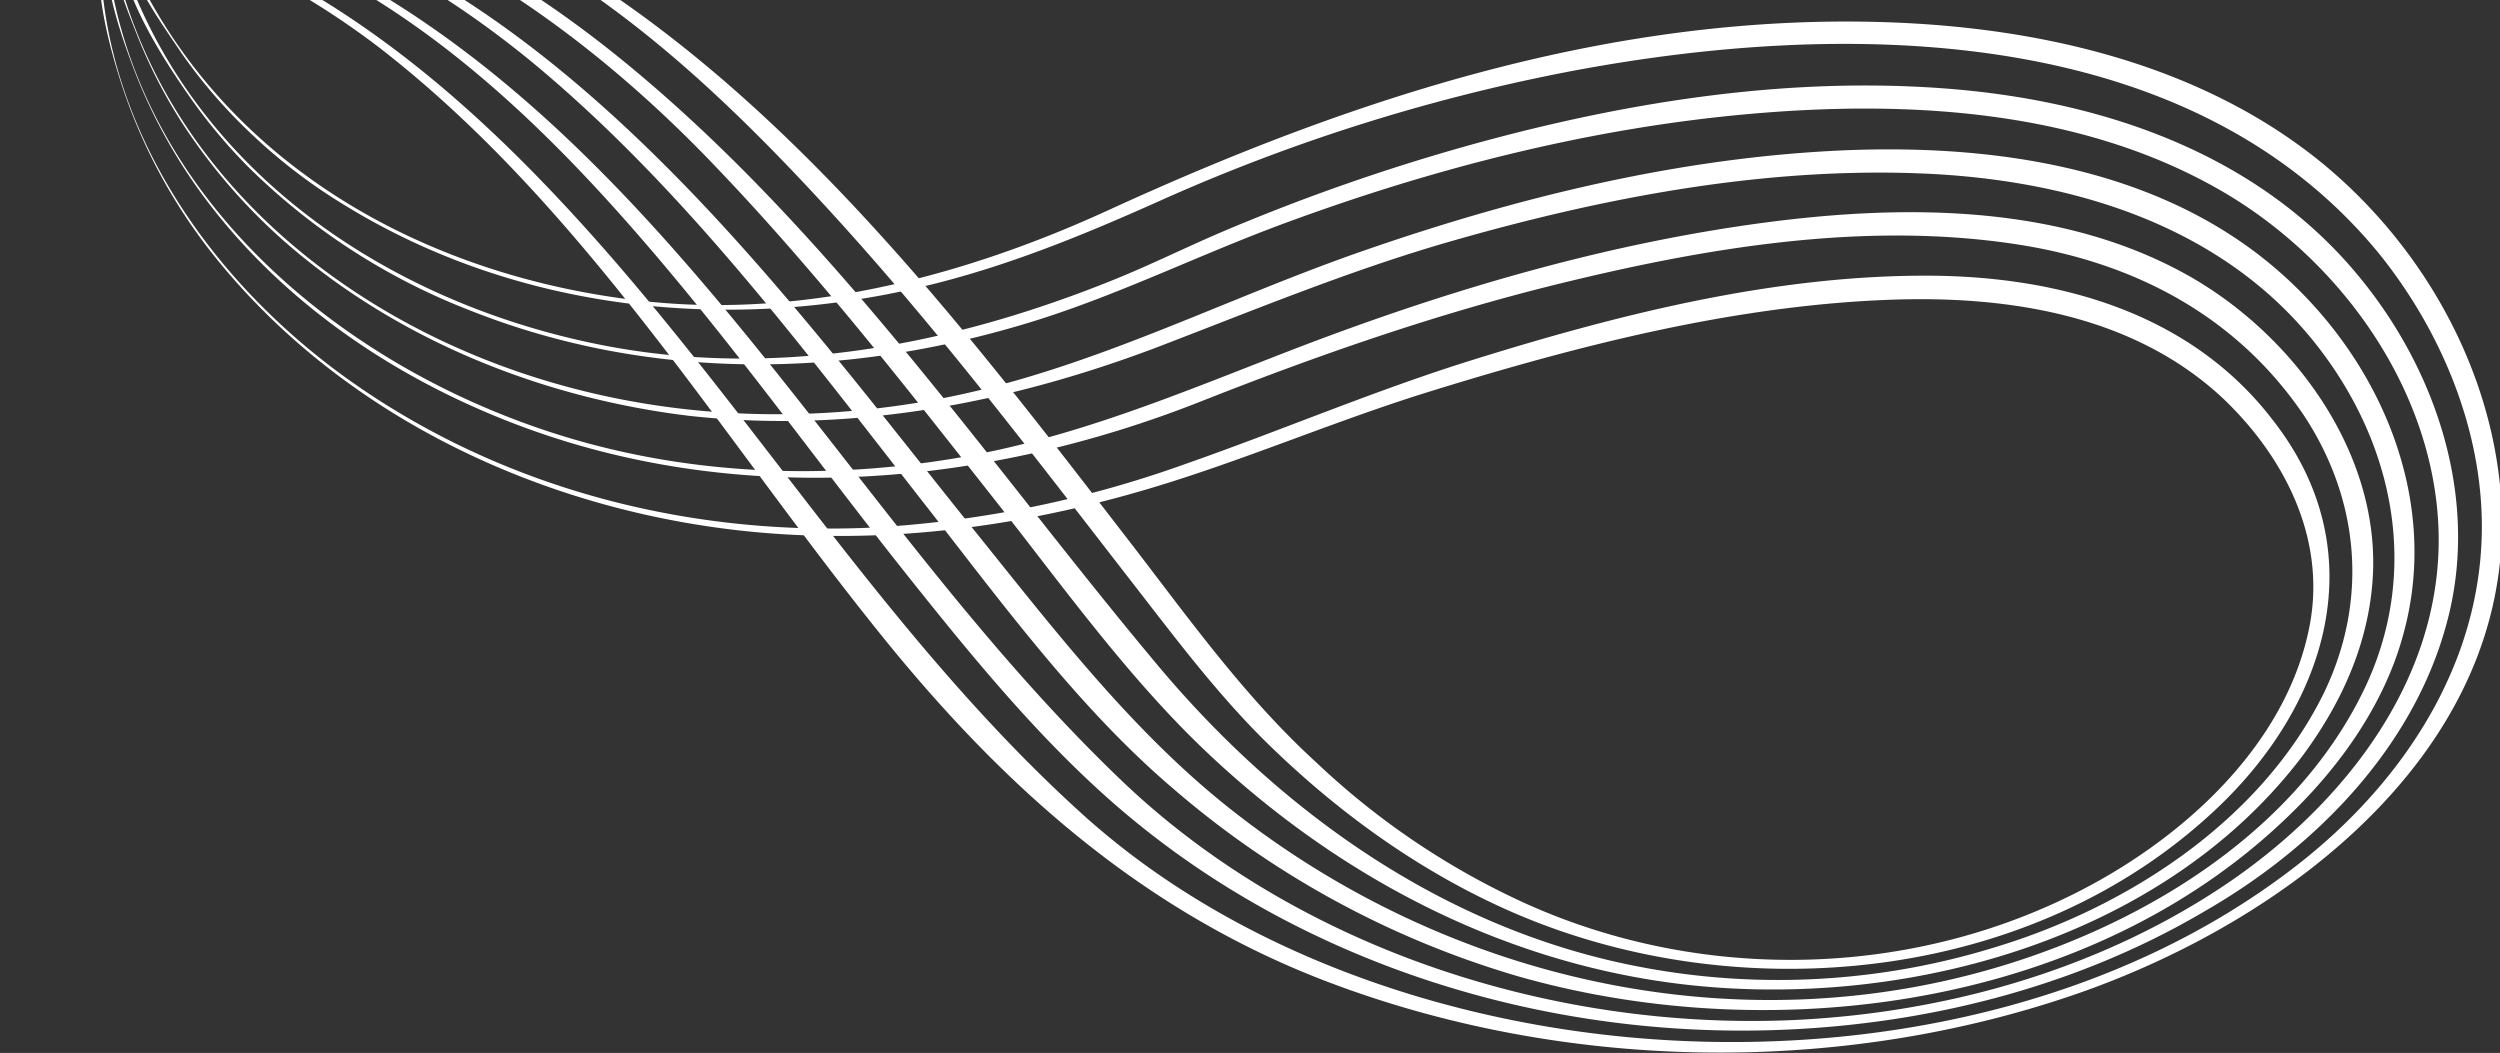
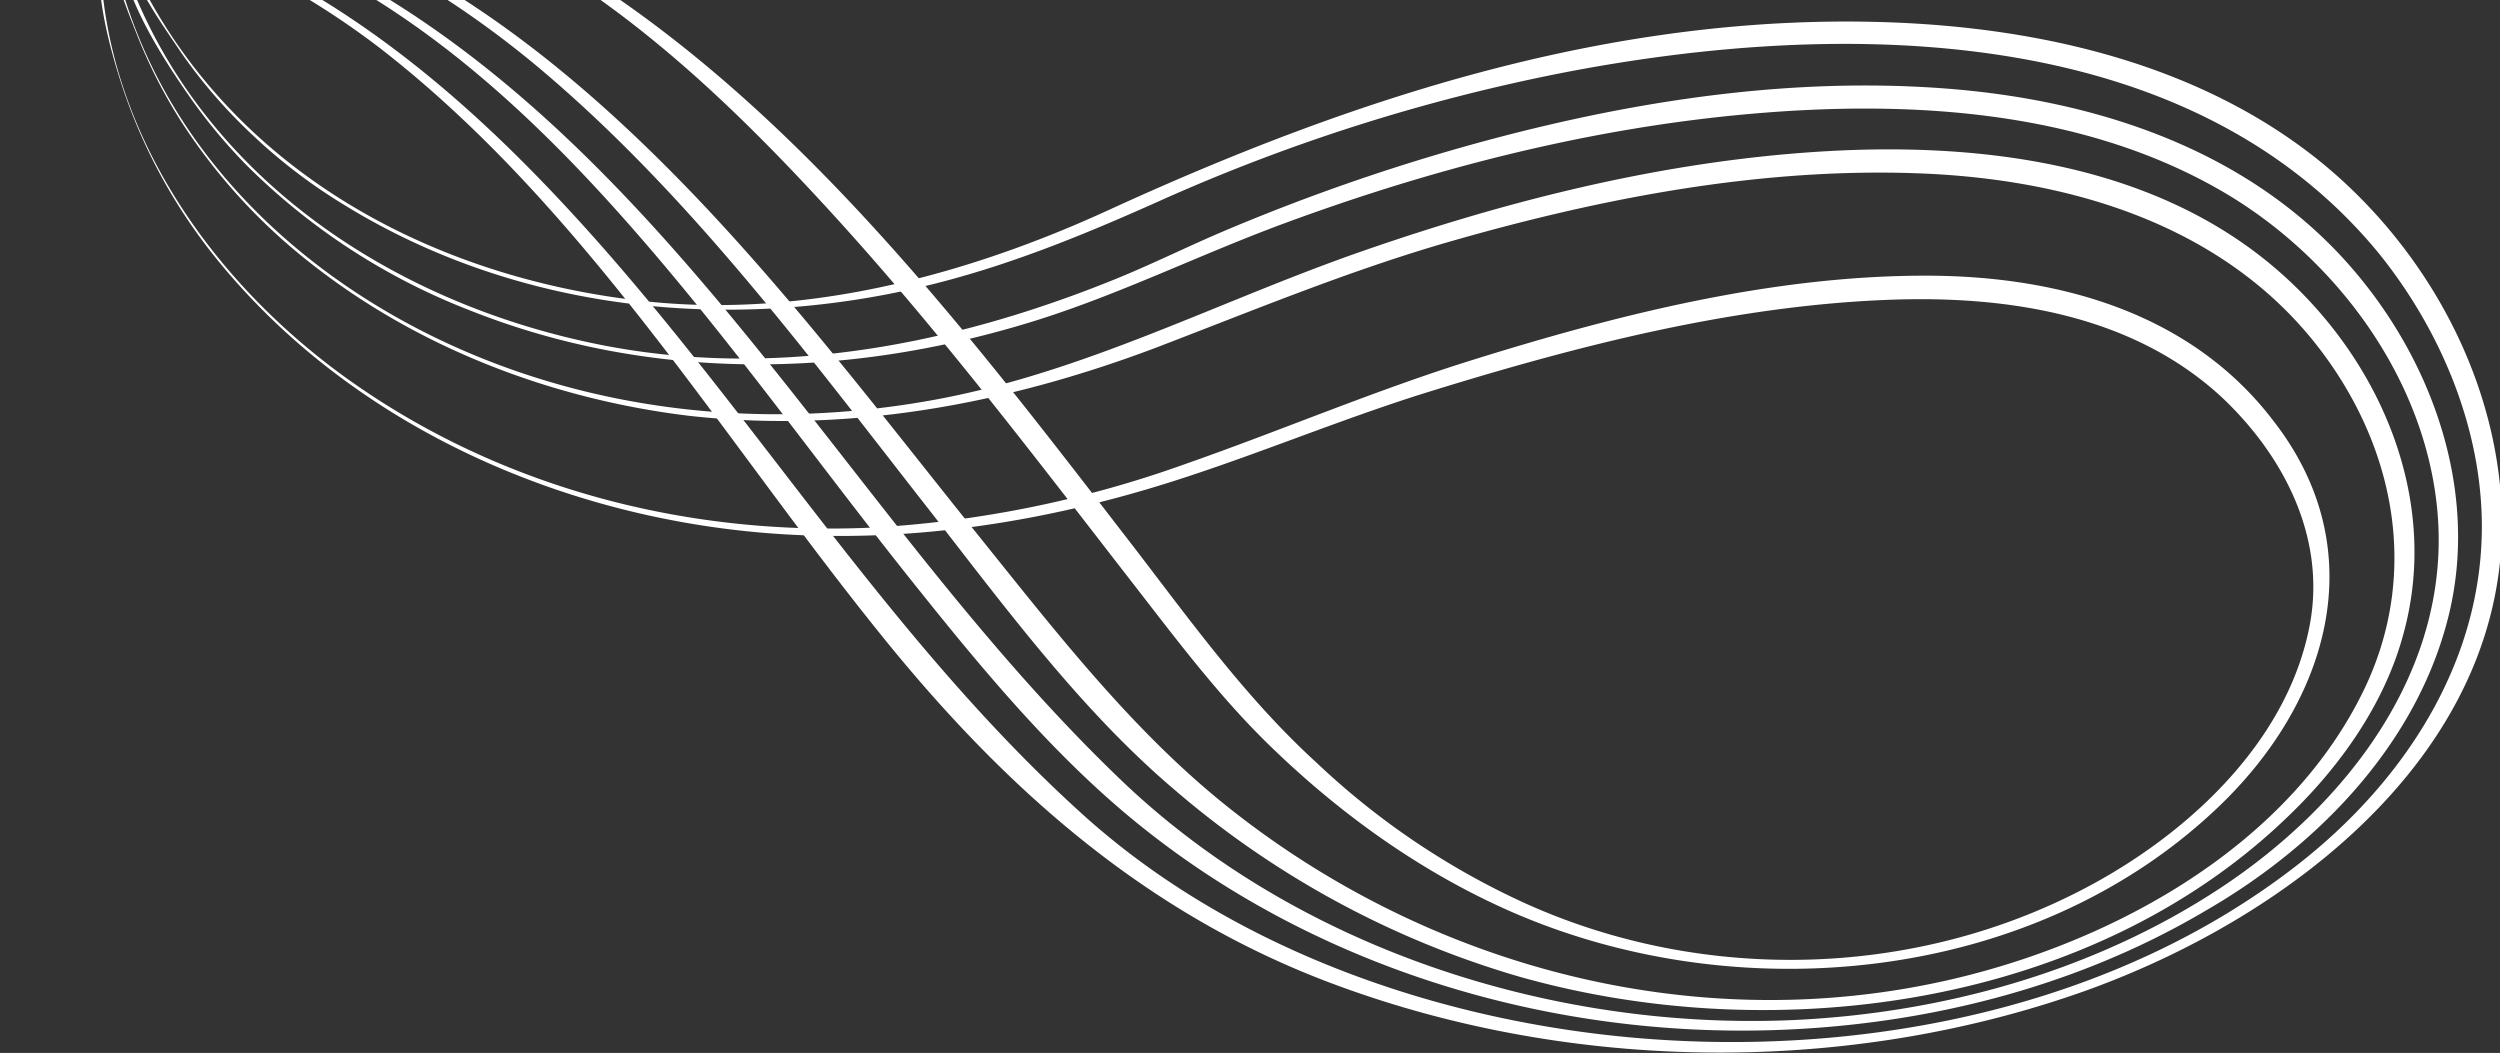
<svg xmlns="http://www.w3.org/2000/svg" width="425" height="179" viewBox="0 0 425 179">
  <rect x="0" y="0" width="425" height="179" fill="#333333" stroke="none" />
  <defs>
    <clipPath id="clip-path">
      <rect id="矩形_346389" data-name="矩形 346389" width="425" height="179" transform="translate(2288 -3836)" fill="#fff" stroke="#707070" stroke-width="1" />
    </clipPath>
  </defs>
  <g id="蒙版组_59" data-name="蒙版组 59" transform="translate(-2288 3836)" clip-path="url(#clip-path)">
    <g id="组_12647" data-name="组 12647" transform="translate(1675.689 -3834.325)">
      <path id="路径_1503" data-name="路径 1503" d="M629.381-8.017c1.093,29.363,19.626,55.082,43.008,71.465,25.744,18.039,57.133,26.041,88.366,24.558a187.942,187.942,0,0,0,52.939-10.757c16.491-5.767,32.509-12.633,49.229-17.82,24.731-7.7,50.726-14.246,76.78-14.239,22.381.007,44.961,6.189,59.037,24.615,17.313,22.16,9.36,48.082-9.574,65.96-31.381,29.748-81.468,34.461-120.061,17.5-15.18-6.672-28.835-16.465-40.717-27.973-8.635-8.34-15.824-17.922-23.173-27.389-16.657-21.454-33.108-43.22-51.447-63.288-14.894-16.3-31.236-32.218-50.384-43.473-14.326-8.571-29.891-15.119-46.45-17.751a115.35,115.35,0,0,0-23.7-1.29c-7.072.418-13.7,2.177-20.646,3.1,7.923-1.241,15.378-3.337,23.5-3.654A121.979,121.979,0,0,1,664.4-26.119c18.227,3.693,35.12,12.2,50.478,22.473,35.811,23.962,63.253,60.085,89.288,93.815,10.091,13.072,19.664,26.6,31.919,37.776a129.826,129.826,0,0,0,35.153,23.778c31.049,14.186,68.456,12.982,98.254-3.89,16.208-9.178,31.834-24.2,35.461-43.18,2.825-14.791-4.274-28.661-14.774-38.641-15.2-14.177-36.468-17.468-56.58-16.727-26.594.979-52.976,7.78-78.281,15.615-14.827,4.592-29.11,10.655-43.885,15.337-21.258,6.74-43.552,10.269-65.879,8.917C709.091,86.948,672.5,71.146,649.21,42.438a93.234,93.234,0,0,1-15.953-28.927C631.121,7.085,628.5-2.365,629.31-9.368c.045.449.067.9.07,1.352C629.549-3.505,629.351-8.908,629.381-8.017Z" transform="translate(0 0)" fill="#fff" />
-       <path id="路径_1504" data-name="路径 1504" d="M630.624-5.711c5.207,40.631,40.592,69.56,77.943,80.875,21.4,6.485,44.143,7.3,66.152,3.626,20.015-3.347,37.768-10.874,56.479-18.123,25.2-9.762,51.447-17.679,78.236-21.54,24.573-3.541,52.144-4.009,74.5,8.351,17.7,9.786,32.517,29.438,31.859,50.354-.395,11.668-5.113,22.263-11.995,31.538-24.06,31.819-69.383,43.712-107.461,38.57-29.316-3.96-56.022-18.039-77.564-38.011-14.1-13.03-25.609-29.251-37.443-44.271-15.194-19.283-30.286-38.684-47.286-56.433C702.961-3.4,662-27.434,615.455-21.505c-.9.115-1.829.318-2.739.343,3.819-.164,7.673-1.064,11.51-1.336a128.644,128.644,0,0,1,14.392-.116,109.091,109.091,0,0,1,26.553,4.533c19.732,5.891,37.634,16.606,53.5,29.6,35.372,28.985,61.378,67.671,90.518,102.47,20.894,24.952,48.594,44.638,80.983,51.062a124.927,124.927,0,0,0,62.069-3.366c22.276-6.885,44.565-21.5,55.13-42.883,7.7-15.857,6.165-33.113-3.553-47.623C992.382,54.507,975.178,45.5,955.368,42.436c-25.962-4.018-52.971.533-78.218,6.745-20.767,5.112-40.824,12.112-60.689,19.963-36.23,14.319-77.3,18.051-114.321,4.631-20-7.252-38.664-19.178-52.217-35.738a91.13,91.13,0,0,1-14.444-24.483C633.233,7.746,630.255-.6,630.435-7.022q.127.65.189,1.311C631.185-1.344,630.517-6.575,630.624-5.711Z" transform="translate(-0.056 -2.552)" fill="#fff" />
      <path id="路径_1505" data-name="路径 1505" d="M631.87-3.991c7.32,32.308,32.882,56,63.019,67.956,24.321,9.647,50.775,11.536,76.43,6.836,25.574-4.687,48.212-16.732,72.548-25.208,25.353-8.831,51.876-15.447,78.752-17.026,26.44-1.553,55.577,1.989,76.462,19.757,17.88,15.211,28.391,39.366,21.843,62.583-3.173,11.592-10.587,22.068-19.089,30.3-33.458,32.736-87.371,40.056-131.085,27.682a157.172,157.172,0,0,1-58.93-32.021c-16.415-13.984-29.7-32.389-42.941-49.271-20.347-26.053-40.361-52.952-65.97-74.167C689.962,2.817,675.509-6.025,659.637-11.5a122.1,122.1,0,0,0-24.455-5.677c-7.48-.946-14.89-.351-22.334-.934,3.745.245,7.624-.279,11.4-.2a126.632,126.632,0,0,1,19.432,1.87A123.959,123.959,0,0,1,681.076-3.3c17.9,9.69,33.485,22.984,47.621,37.519,18.121,18.639,33.833,39.486,50.1,59.714,12.9,16.038,25.889,32.888,42.028,45.831,36.986,29.663,86.689,41.183,132.45,27.122,24.567-7.549,49.524-22.94,61.033-46.8,9.5-19.7,5.309-41.234-7.684-58.107-16.186-21.016-42.482-28.718-68.039-29.668-26.859-1-53.863,4.185-79.577,11.572C841.759,48.839,825.4,55.66,808.688,62.046c-25.322,9.53-52.109,14.519-79.17,11.481-23.092-2.8-45.887-11.436-64.228-25.9a97.914,97.914,0,0,1-21.926-23.91A87.464,87.464,0,0,1,635.6,8.474c-1.626-4.183-3.76-9.18-4.031-13.736q.184.626.305,1.27C633.783,4.453,631.686-4.826,631.87-3.991Z" transform="translate(-0.114 -4.519)" fill="#fff" />
      <path id="路径_1506" data-name="路径 1506" d="M633.115-3.21c11.8,35.856,44.905,58.282,80.918,65.594,29.819,6.055,59.943.306,87.816-10.963,6.529-2.64,12.835-5.8,19.329-8.531a344.845,344.845,0,0,1,39.728-13.944c26.66-7.534,54.784-12.157,82.54-10.007,25.452,1.97,51.146,10.376,68.43,30.024,13.939,15.844,21.9,37.847,17.052,58.831-5.181,22.228-22.318,39.895-41.67,51-22.225,13.123-48.2,19.5-73.88,20.217C874.653,180.1,835.071,167.945,805,143.154c-14.31-11.794-26.451-26.633-37.958-41.07C752,83.208,737.976,63.519,722.2,45.228c-13.985-16.217-29.415-31.546-47.863-42.66a132.546,132.546,0,0,0-31.482-13.622c-9.9-2.8-19.886-3.1-29.884-4.938,3.658.664,7.573.5,11.292.933,4.723.546,9.39,1.349,14.047,2.3A134.308,134.308,0,0,1,664.071-4.2c18.006,8.569,33.654,20.619,47.862,34.534,33.431,32.741,57.352,73.851,91.2,106.222C832.962,165.085,876.2,179,916.977,177.3c25.62-1.124,51.49-8.286,73.006-22.487,21.569-14.238,39.484-37.375,36.811-64.516-2.2-22.392-17.382-42.748-36.511-53.876-23.842-13.871-53.123-15.551-80-13.208-27.238,2.374-54.095,9.242-79.693,18.716-14.291,5.289-27.921,12.074-42.5,16.588-31.432,9.726-64.972,10.357-95.769-1.893a110.11,110.11,0,0,1-37.8-24.537,91.21,91.21,0,0,1-9.637-11.53c-4.9-6.976-10.862-16.412-12.191-25C632.851-4.035,632.992-3.627,633.115-3.21Z" transform="translate(-0.17 -5.549)" fill="#fff" />
      <path id="路径_1507" data-name="路径 1507" d="M634.36-2.593c15.7,35.531,51.218,54.888,88.872,58.648,26.63,2.637,53.7-4.564,77.726-15.588C842.642,21.345,886.744,6.975,933.2,8.513c26.215.868,53.626,7.129,74.3,24.11,16.206,13.395,27.725,33.087,29.99,54.129,4.735,44.008-35.472,74.563-72.743,87.227C924.4,187.689,878.238,186.8,838.4,171.71c-31.852-12.066-55.888-33.728-77.009-60.192-26.894-33.546-49.861-71.906-84.256-98.6a138.358,138.358,0,0,0-23.88-14.692,117.24,117.24,0,0,0-20.131-7.655c-6.581-1.926-13.472-2.7-20.019-4.609,3.58,1.05,7.511,1.285,11.18,2.07,4.6.983,9.129,2.165,13.637,3.489A141.071,141.071,0,0,1,662.2,1.706c18.74,10.52,34.493,24.887,48.89,40.708,29.749,32.678,52.564,71.036,85.564,100.829,25.666,23.175,61.261,35.332,95.206,38.038,38.562,3.077,80.536-5.46,111.461-29.686,17.606-13.792,30.865-33.672,31.128-56.65.2-16.993-6.873-33.906-17.419-47.029C984.386,8.025,924.94,8.1,878.589,17.035a316.414,316.414,0,0,0-69.133,21.958c-13.065,5.844-26.089,11.175-40.092,14.483-33.146,7.831-68.778,4.218-98.166-13.816a92.833,92.833,0,0,1-15.837-12.072,87.862,87.862,0,0,1-11.953-13.8c-3.485-5.2-8.025-11.418-9.592-17.571Q634.117-3.2,634.36-2.593Z" transform="translate(-0.227 -6.412)" fill="#fff" />
    </g>
  </g>
</svg>